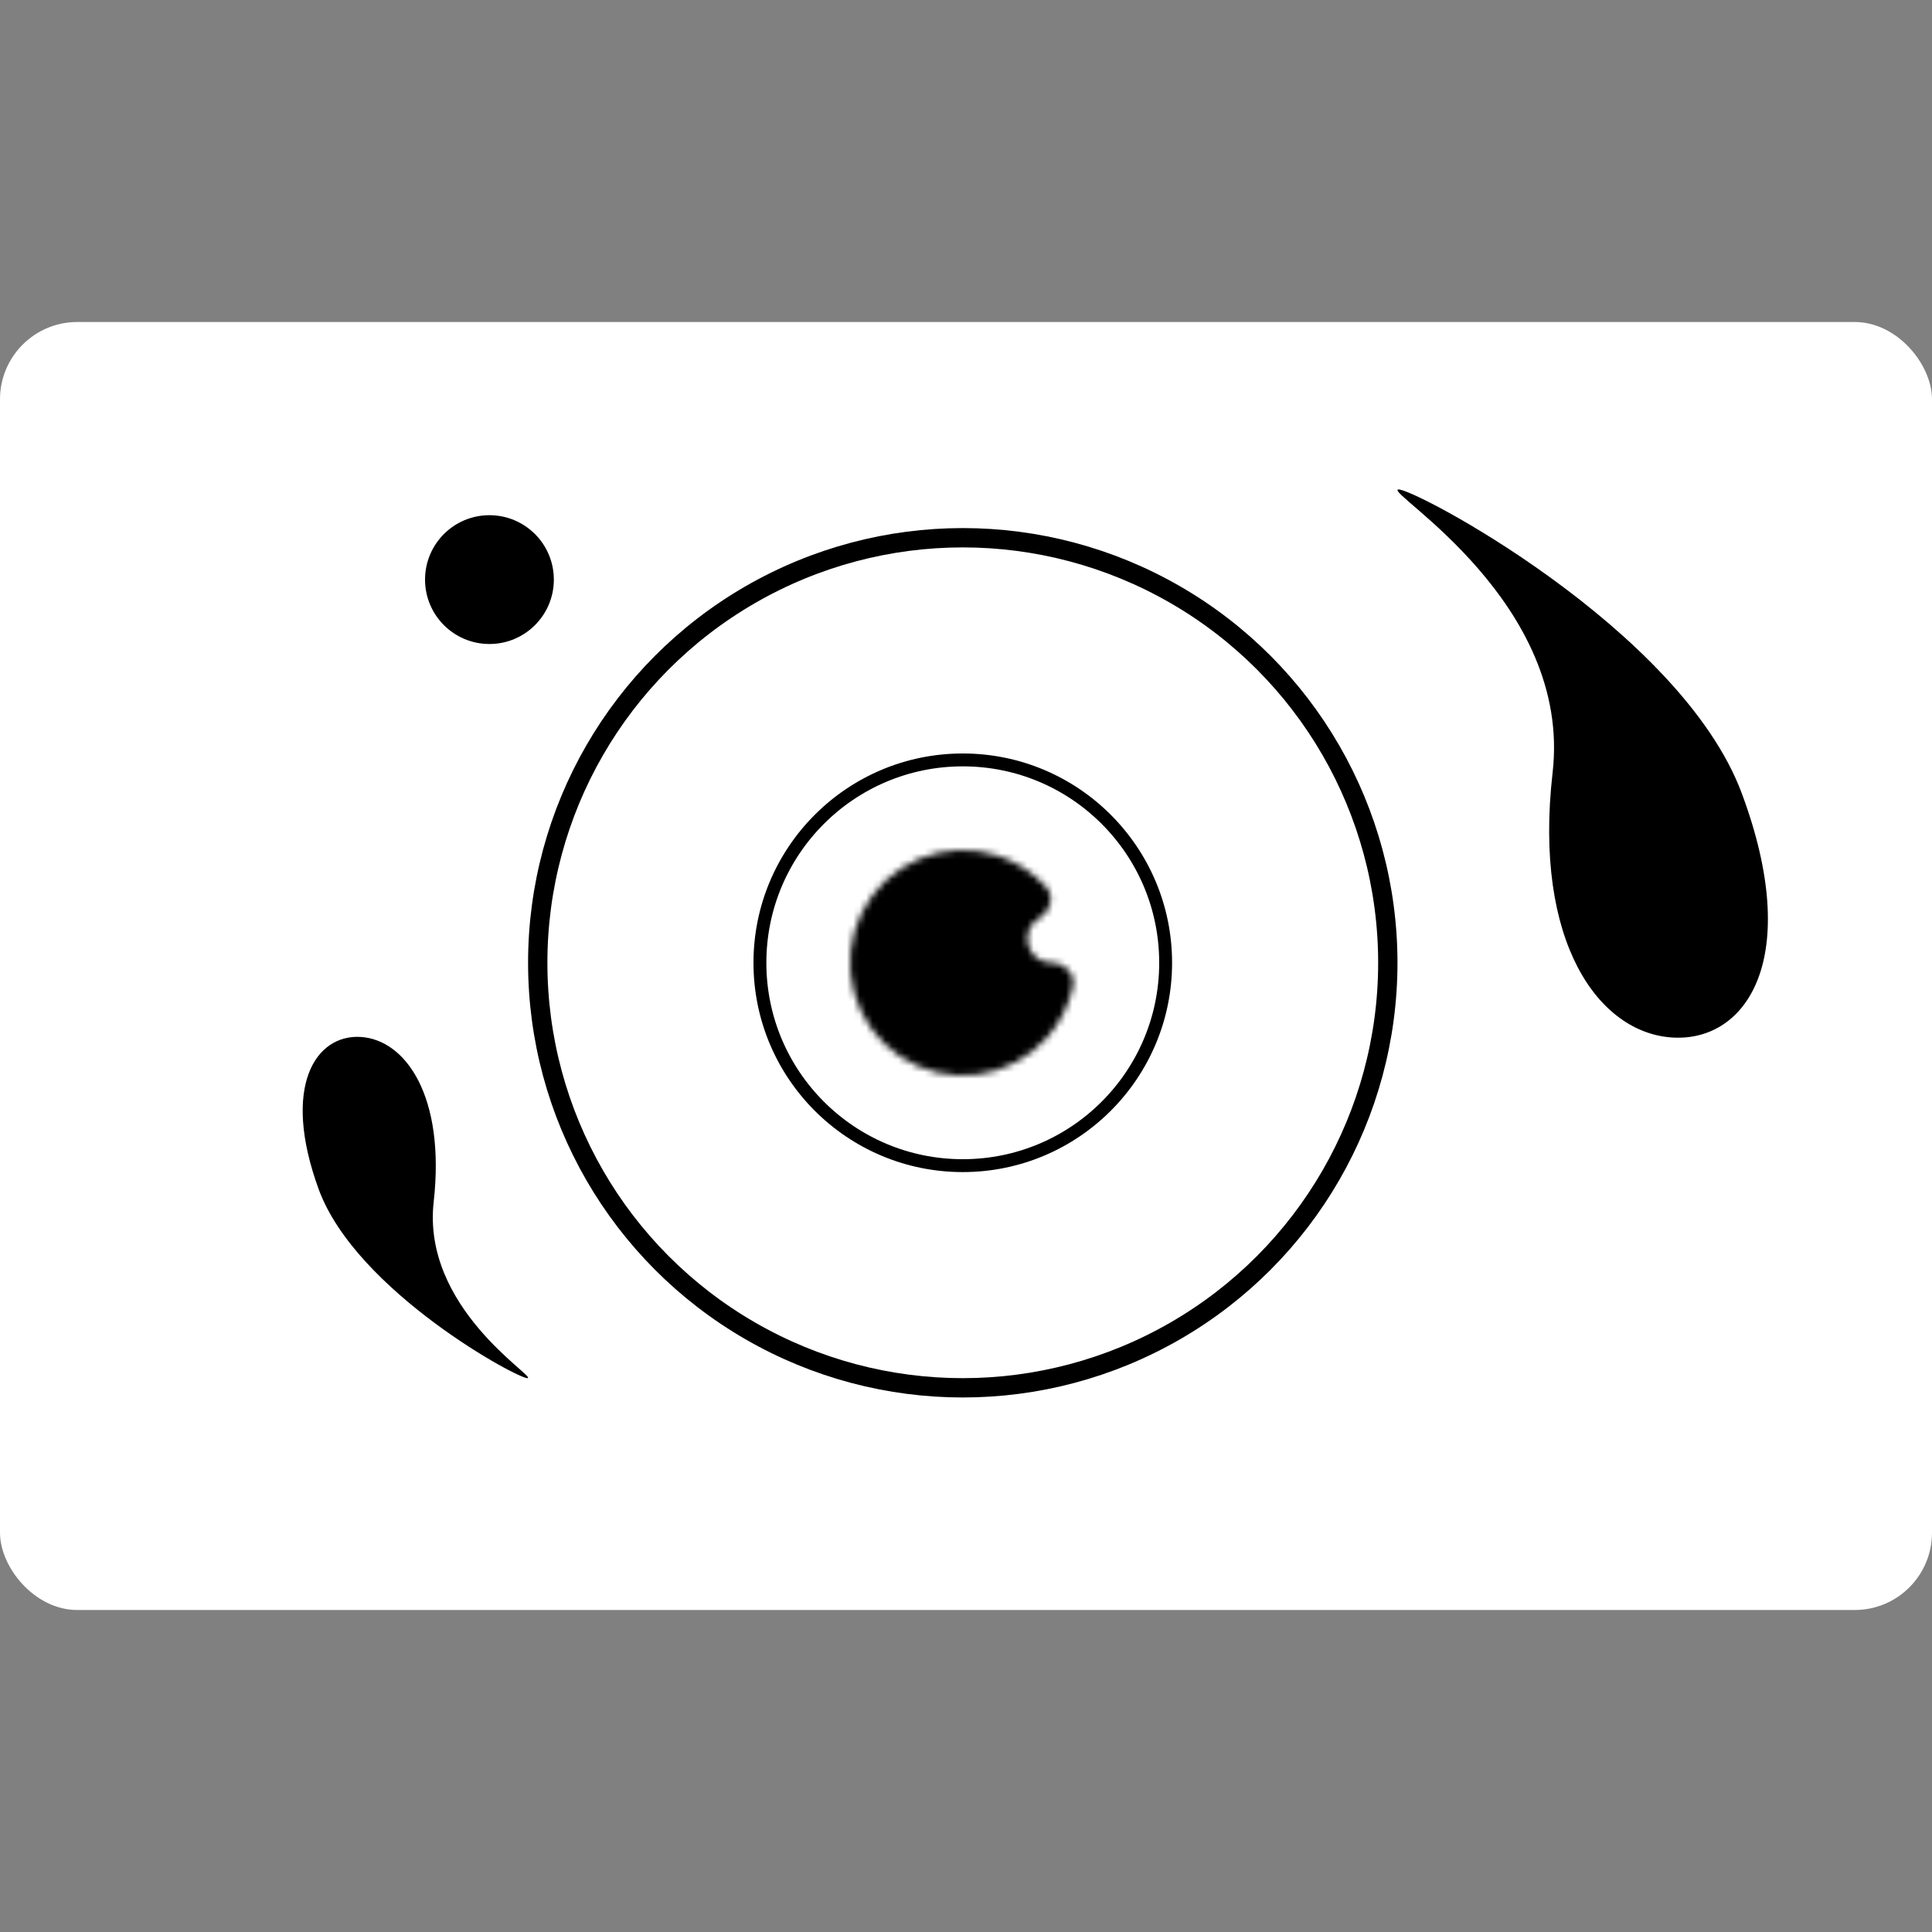
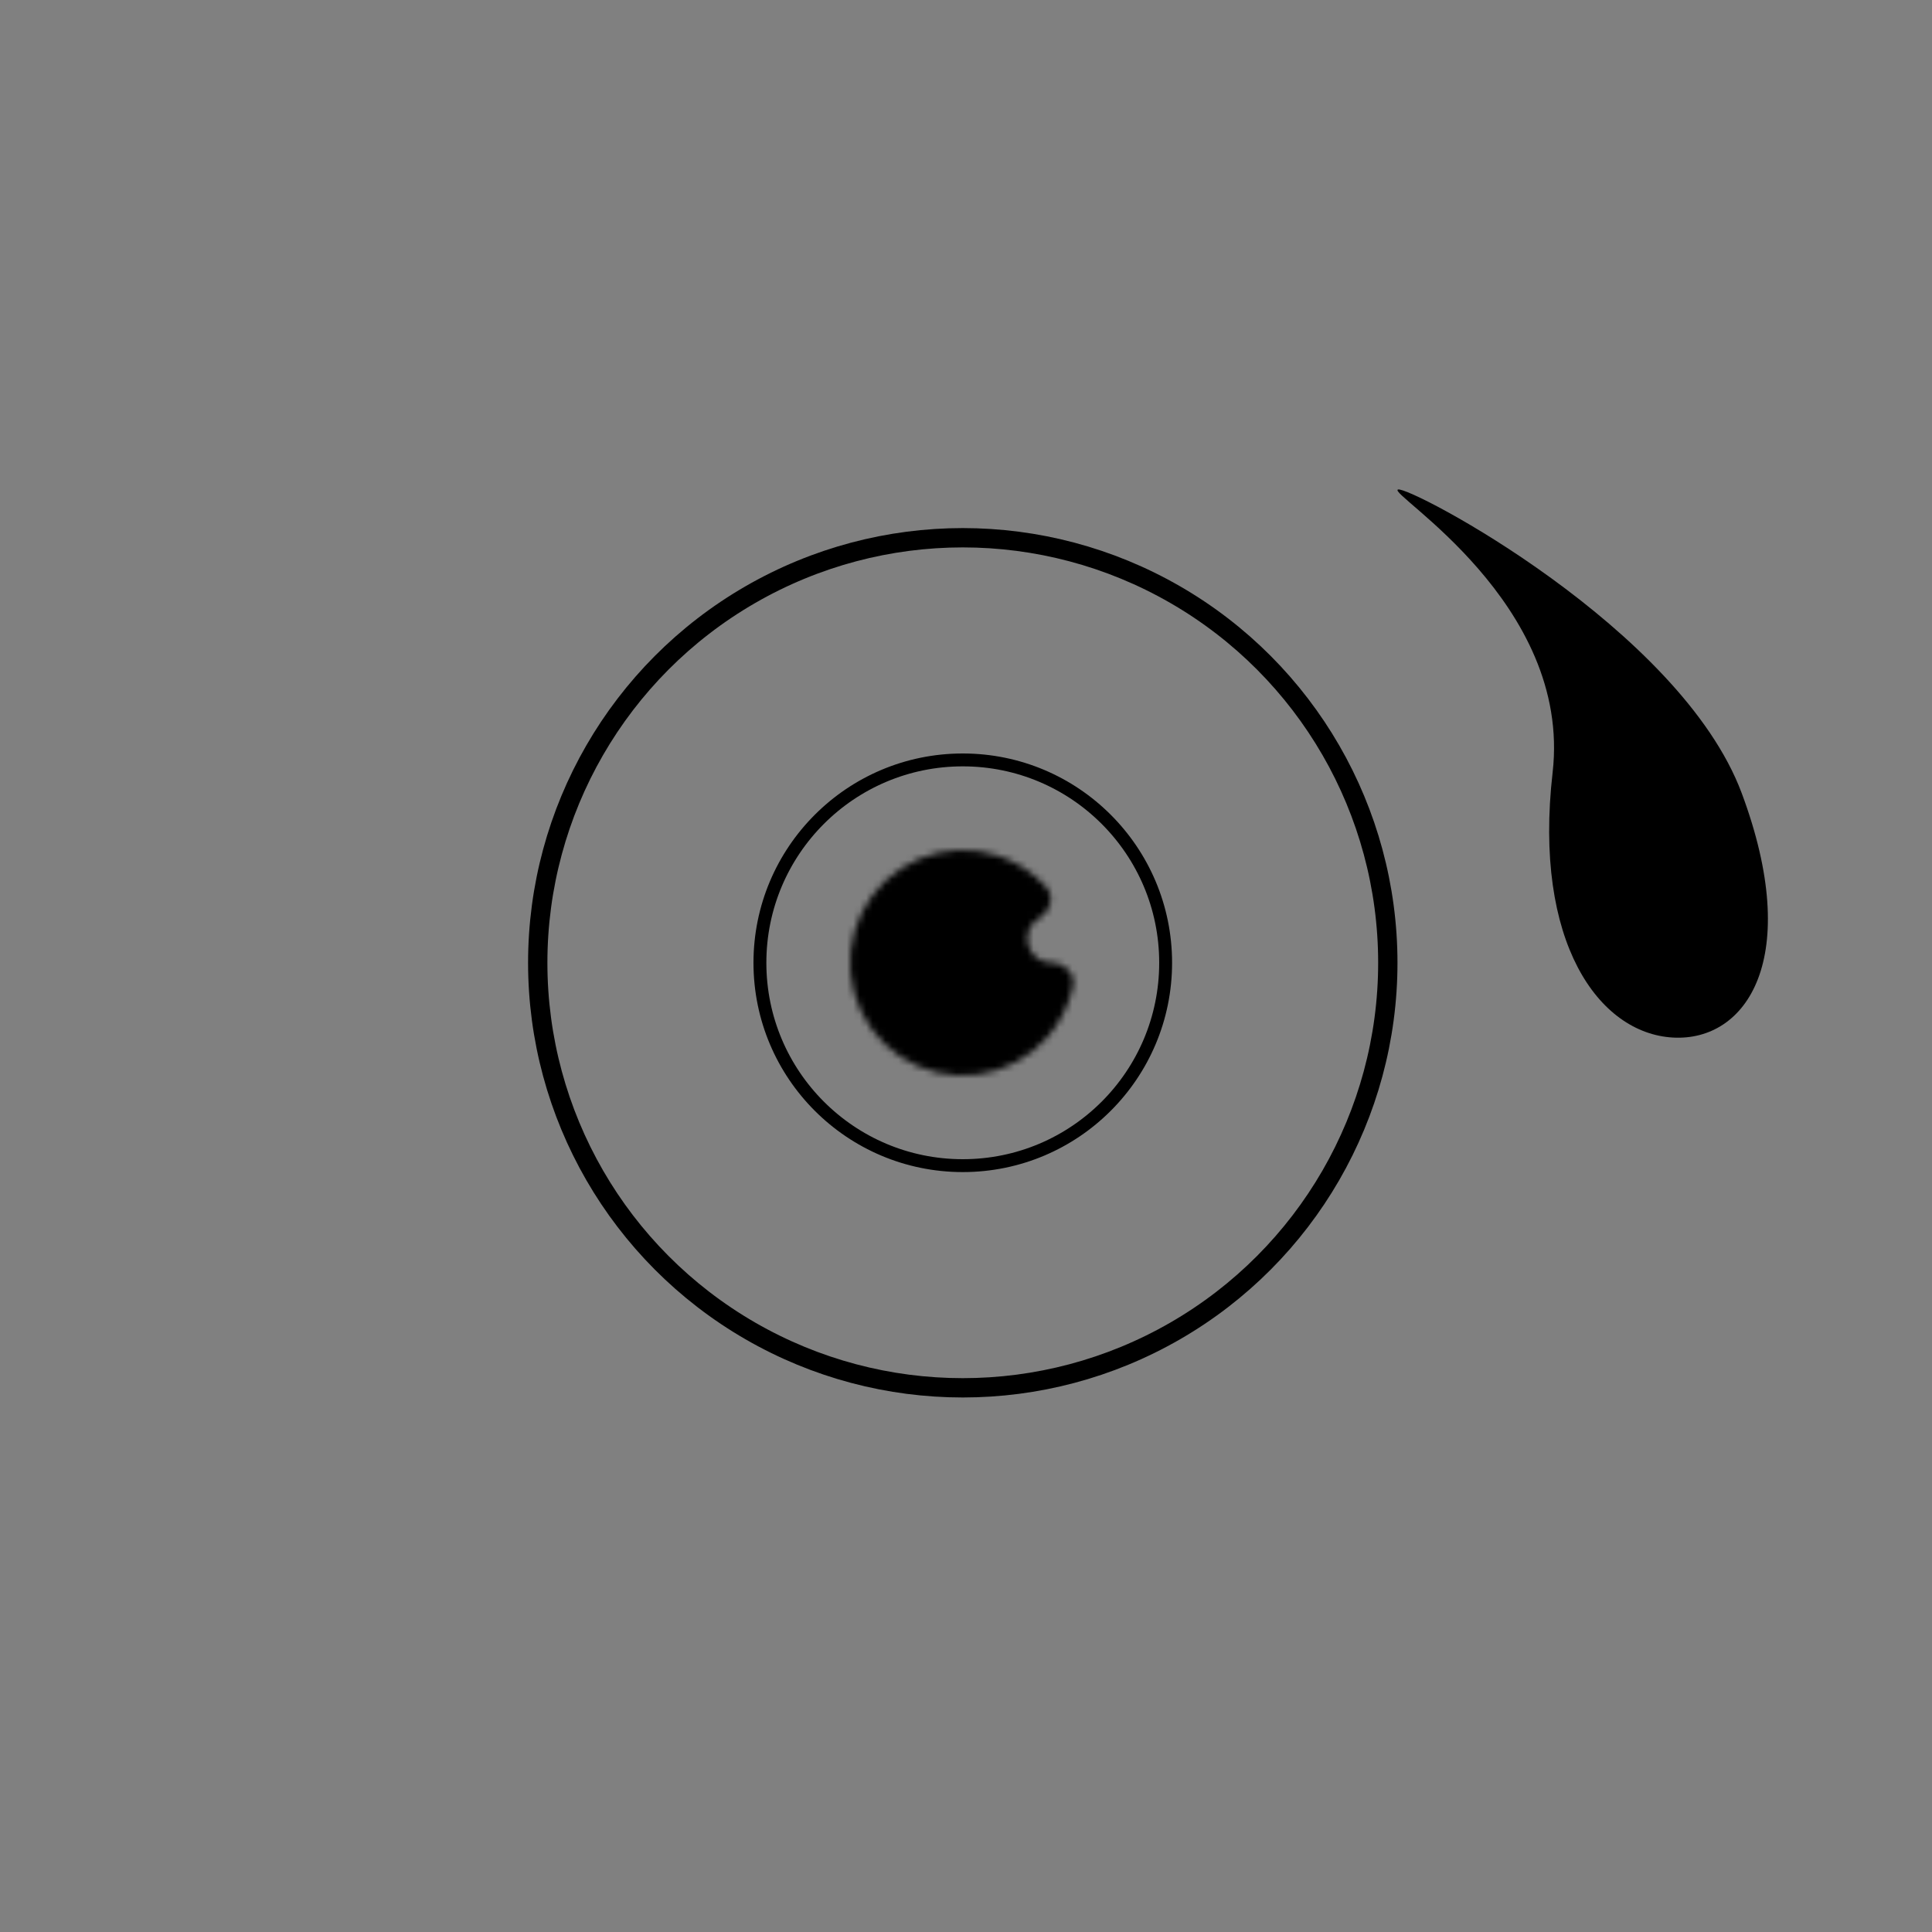
<svg xmlns="http://www.w3.org/2000/svg" width="300" height="300" viewBox="0 0 300 300" fill="none">
  <rect x="0" y="0" width="300" height="300" fill="#808080" stroke="none" />
-   <rect y="50" width="300" height="200" rx="12" fill="white" />
  <circle cx="149.5" cy="149.5" r="31.5" stroke="black" stroke-width="2" />
  <mask id="path-3-inside-1_1_40745" fill="white">
    <path d="M163.27 149.5C165.33 149.5 167.04 151.188 166.604 153.202C165.98 156.083 164.634 158.781 162.665 161.03C159.871 164.22 156.012 166.288 151.808 166.847C147.603 167.407 143.339 166.42 139.807 164.07C136.276 161.721 133.718 158.169 132.609 154.075C131.5 149.981 131.915 145.624 133.779 141.813C135.642 138.003 138.825 134.999 142.737 133.36C146.649 131.72 151.024 131.558 155.046 132.902C157.881 133.849 160.405 135.499 162.398 137.672C163.79 139.19 163.166 141.511 161.388 142.55C158.103 144.471 159.465 149.5 163.27 149.5Z" />
  </mask>
  <path d="M163.27 149.5C165.33 149.5 167.04 151.188 166.604 153.202C165.98 156.083 164.634 158.781 162.665 161.03C159.871 164.22 156.012 166.288 151.808 166.847C147.603 167.407 143.339 166.42 139.807 164.07C136.276 161.721 133.718 158.169 132.609 154.075C131.5 149.981 131.915 145.624 133.779 141.813C135.642 138.003 138.825 134.999 142.737 133.36C146.649 131.72 151.024 131.558 155.046 132.902C157.881 133.849 160.405 135.499 162.398 137.672C163.79 139.19 163.166 141.511 161.388 142.55C158.103 144.471 159.465 149.5 163.27 149.5Z" fill="black" stroke="black" stroke-width="4" mask="url(#path-3-inside-1_1_40745)" />
  <circle cx="149.5" cy="149.5" r="66" stroke="black" stroke-width="3" />
-   <path d="M76 80.5C81.247 80.5 85.5 84.753 85.5 90C85.5 95.247 81.247 99.5 76 99.5C70.753 99.5 66.5 95.247 66.5 90C66.5 84.753 70.753 80.5 76 80.5Z" fill="black" stroke="black" />
-   <path d="M55.987 161.015C49.001 160.603 43.668 168.706 49.474 184.638C55.28 200.57 80.847 214.347 81.95 213.993C83.053 213.639 65.502 203.046 67.342 186.63C69.182 170.214 62.974 161.428 55.987 161.015Z" fill="black" />
  <path d="M259.749 161.11C271.231 161.773 279.995 148.757 270.454 123.165C260.912 97.572 218.895 75.442 217.082 76.011C215.269 76.579 244.113 93.595 241.089 119.964C238.065 146.334 248.268 160.448 259.749 161.11Z" fill="black" />
</svg>